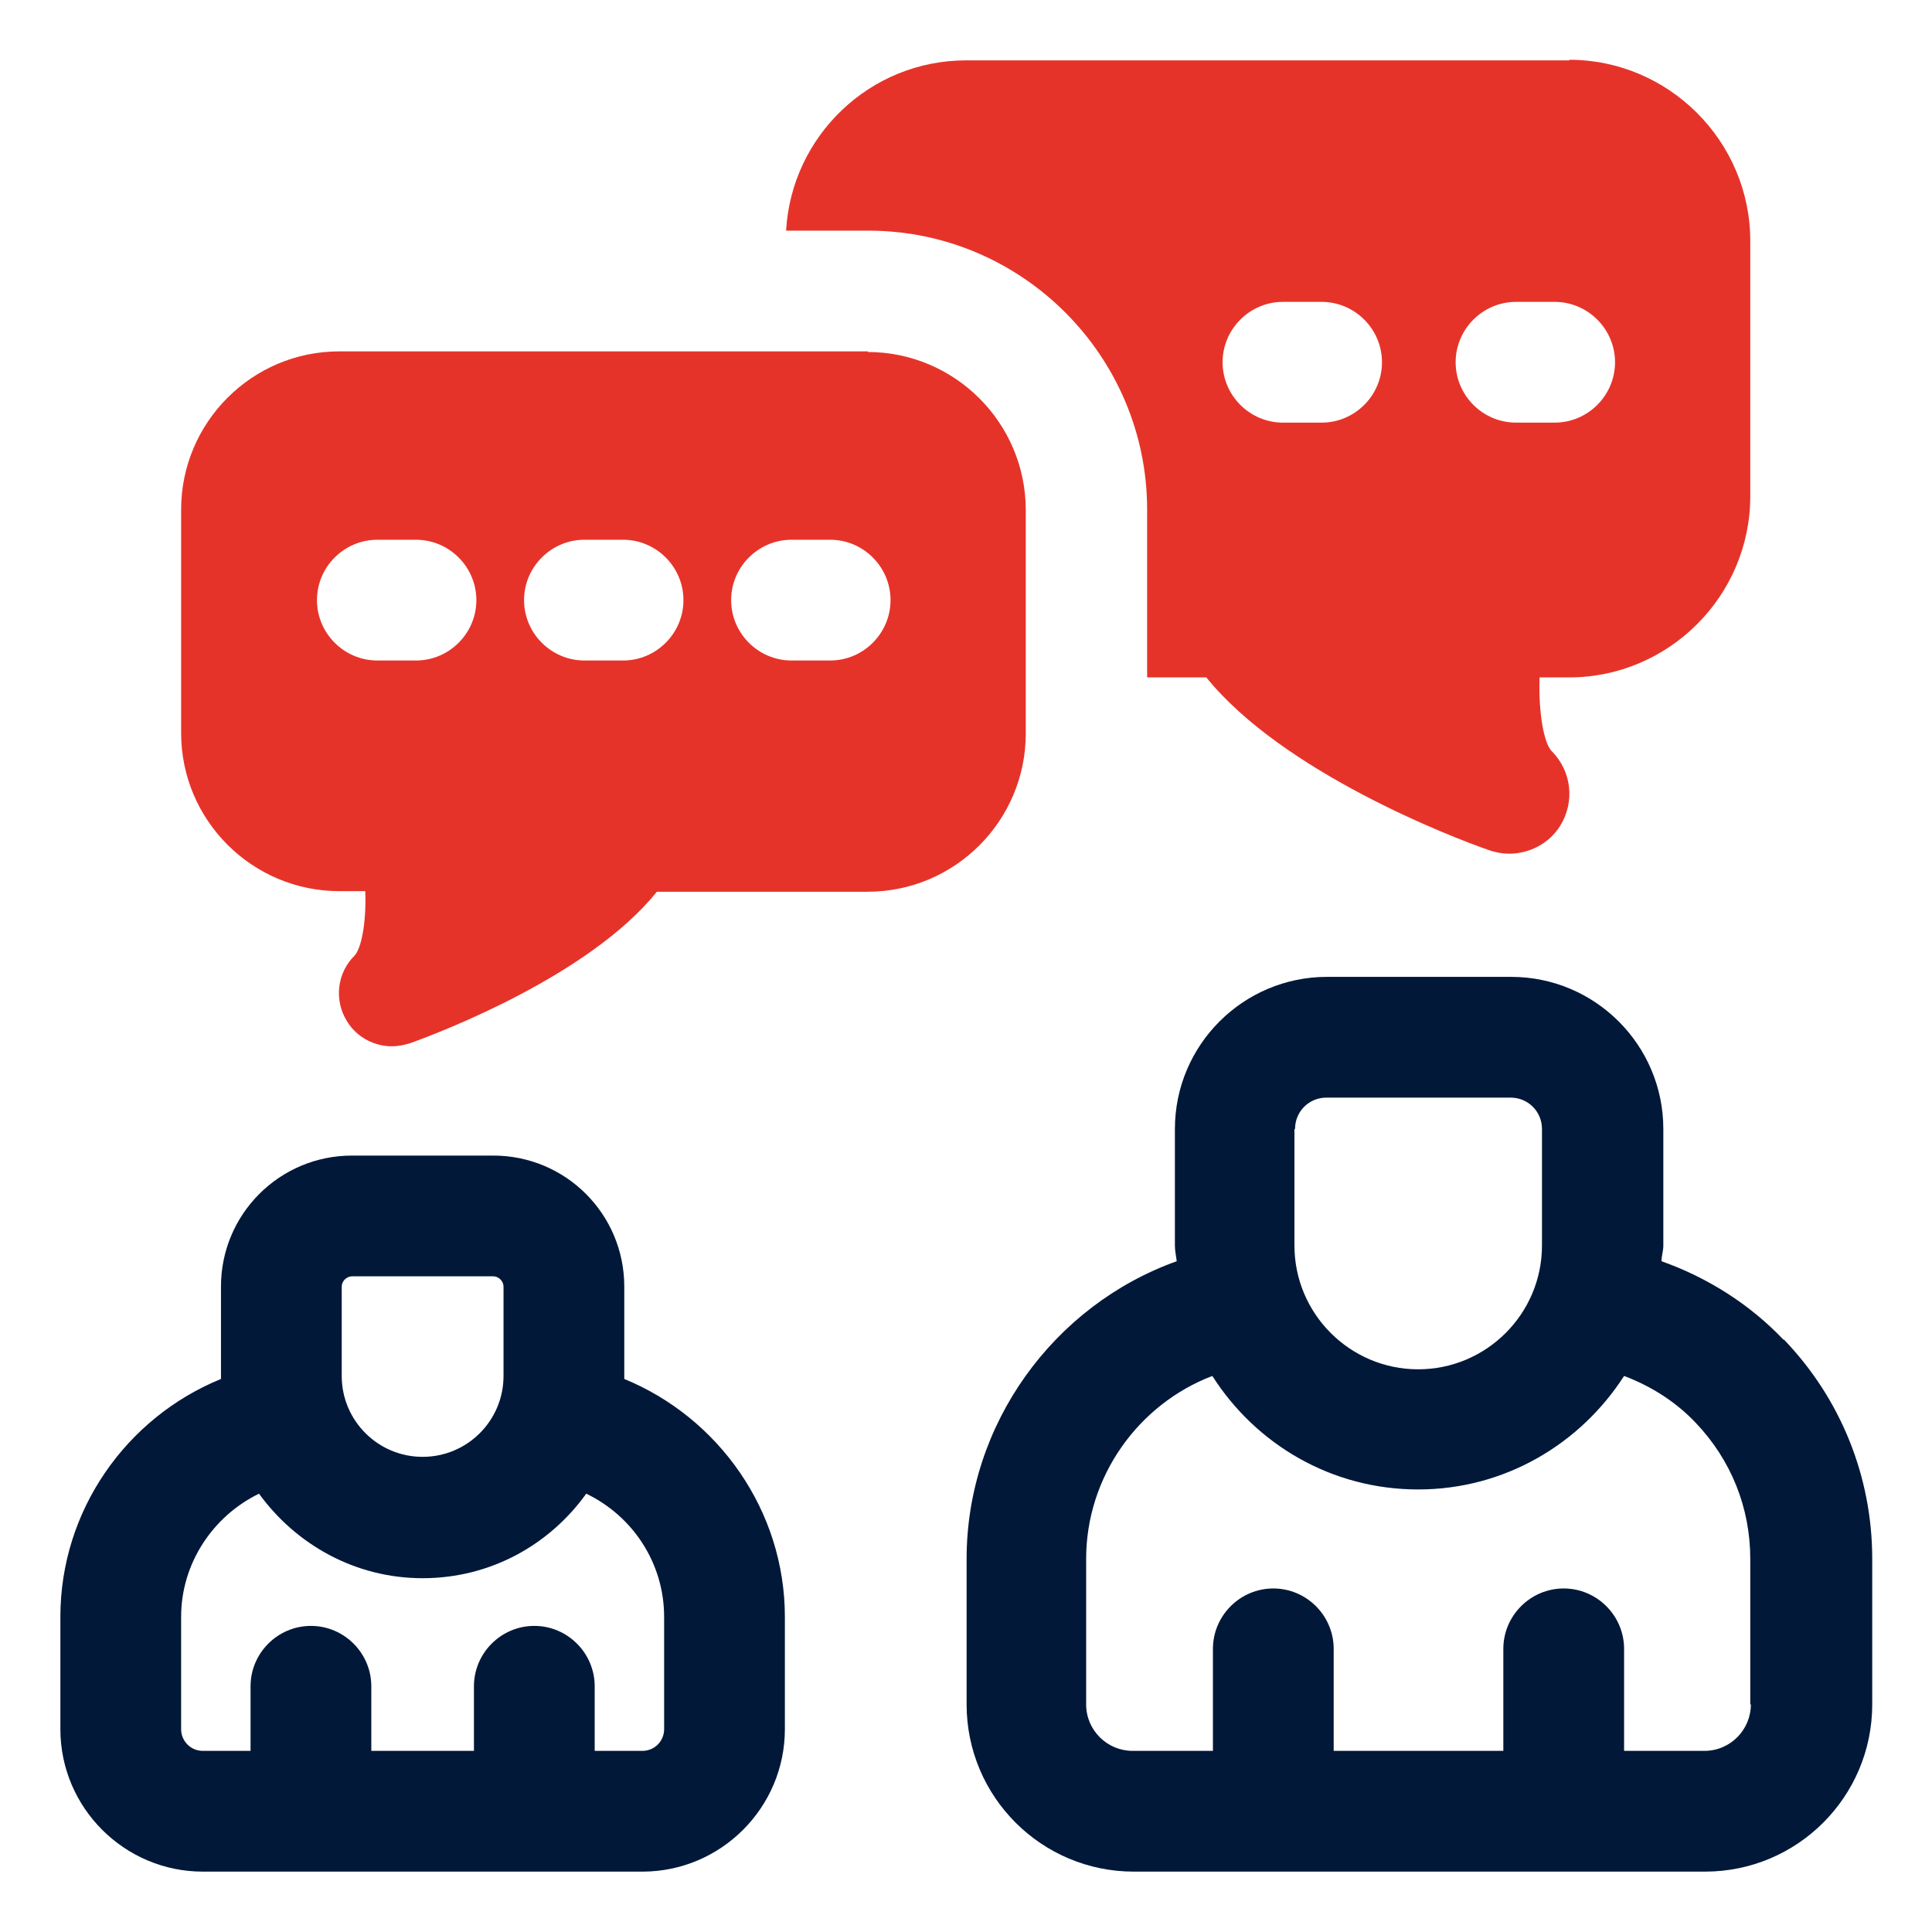
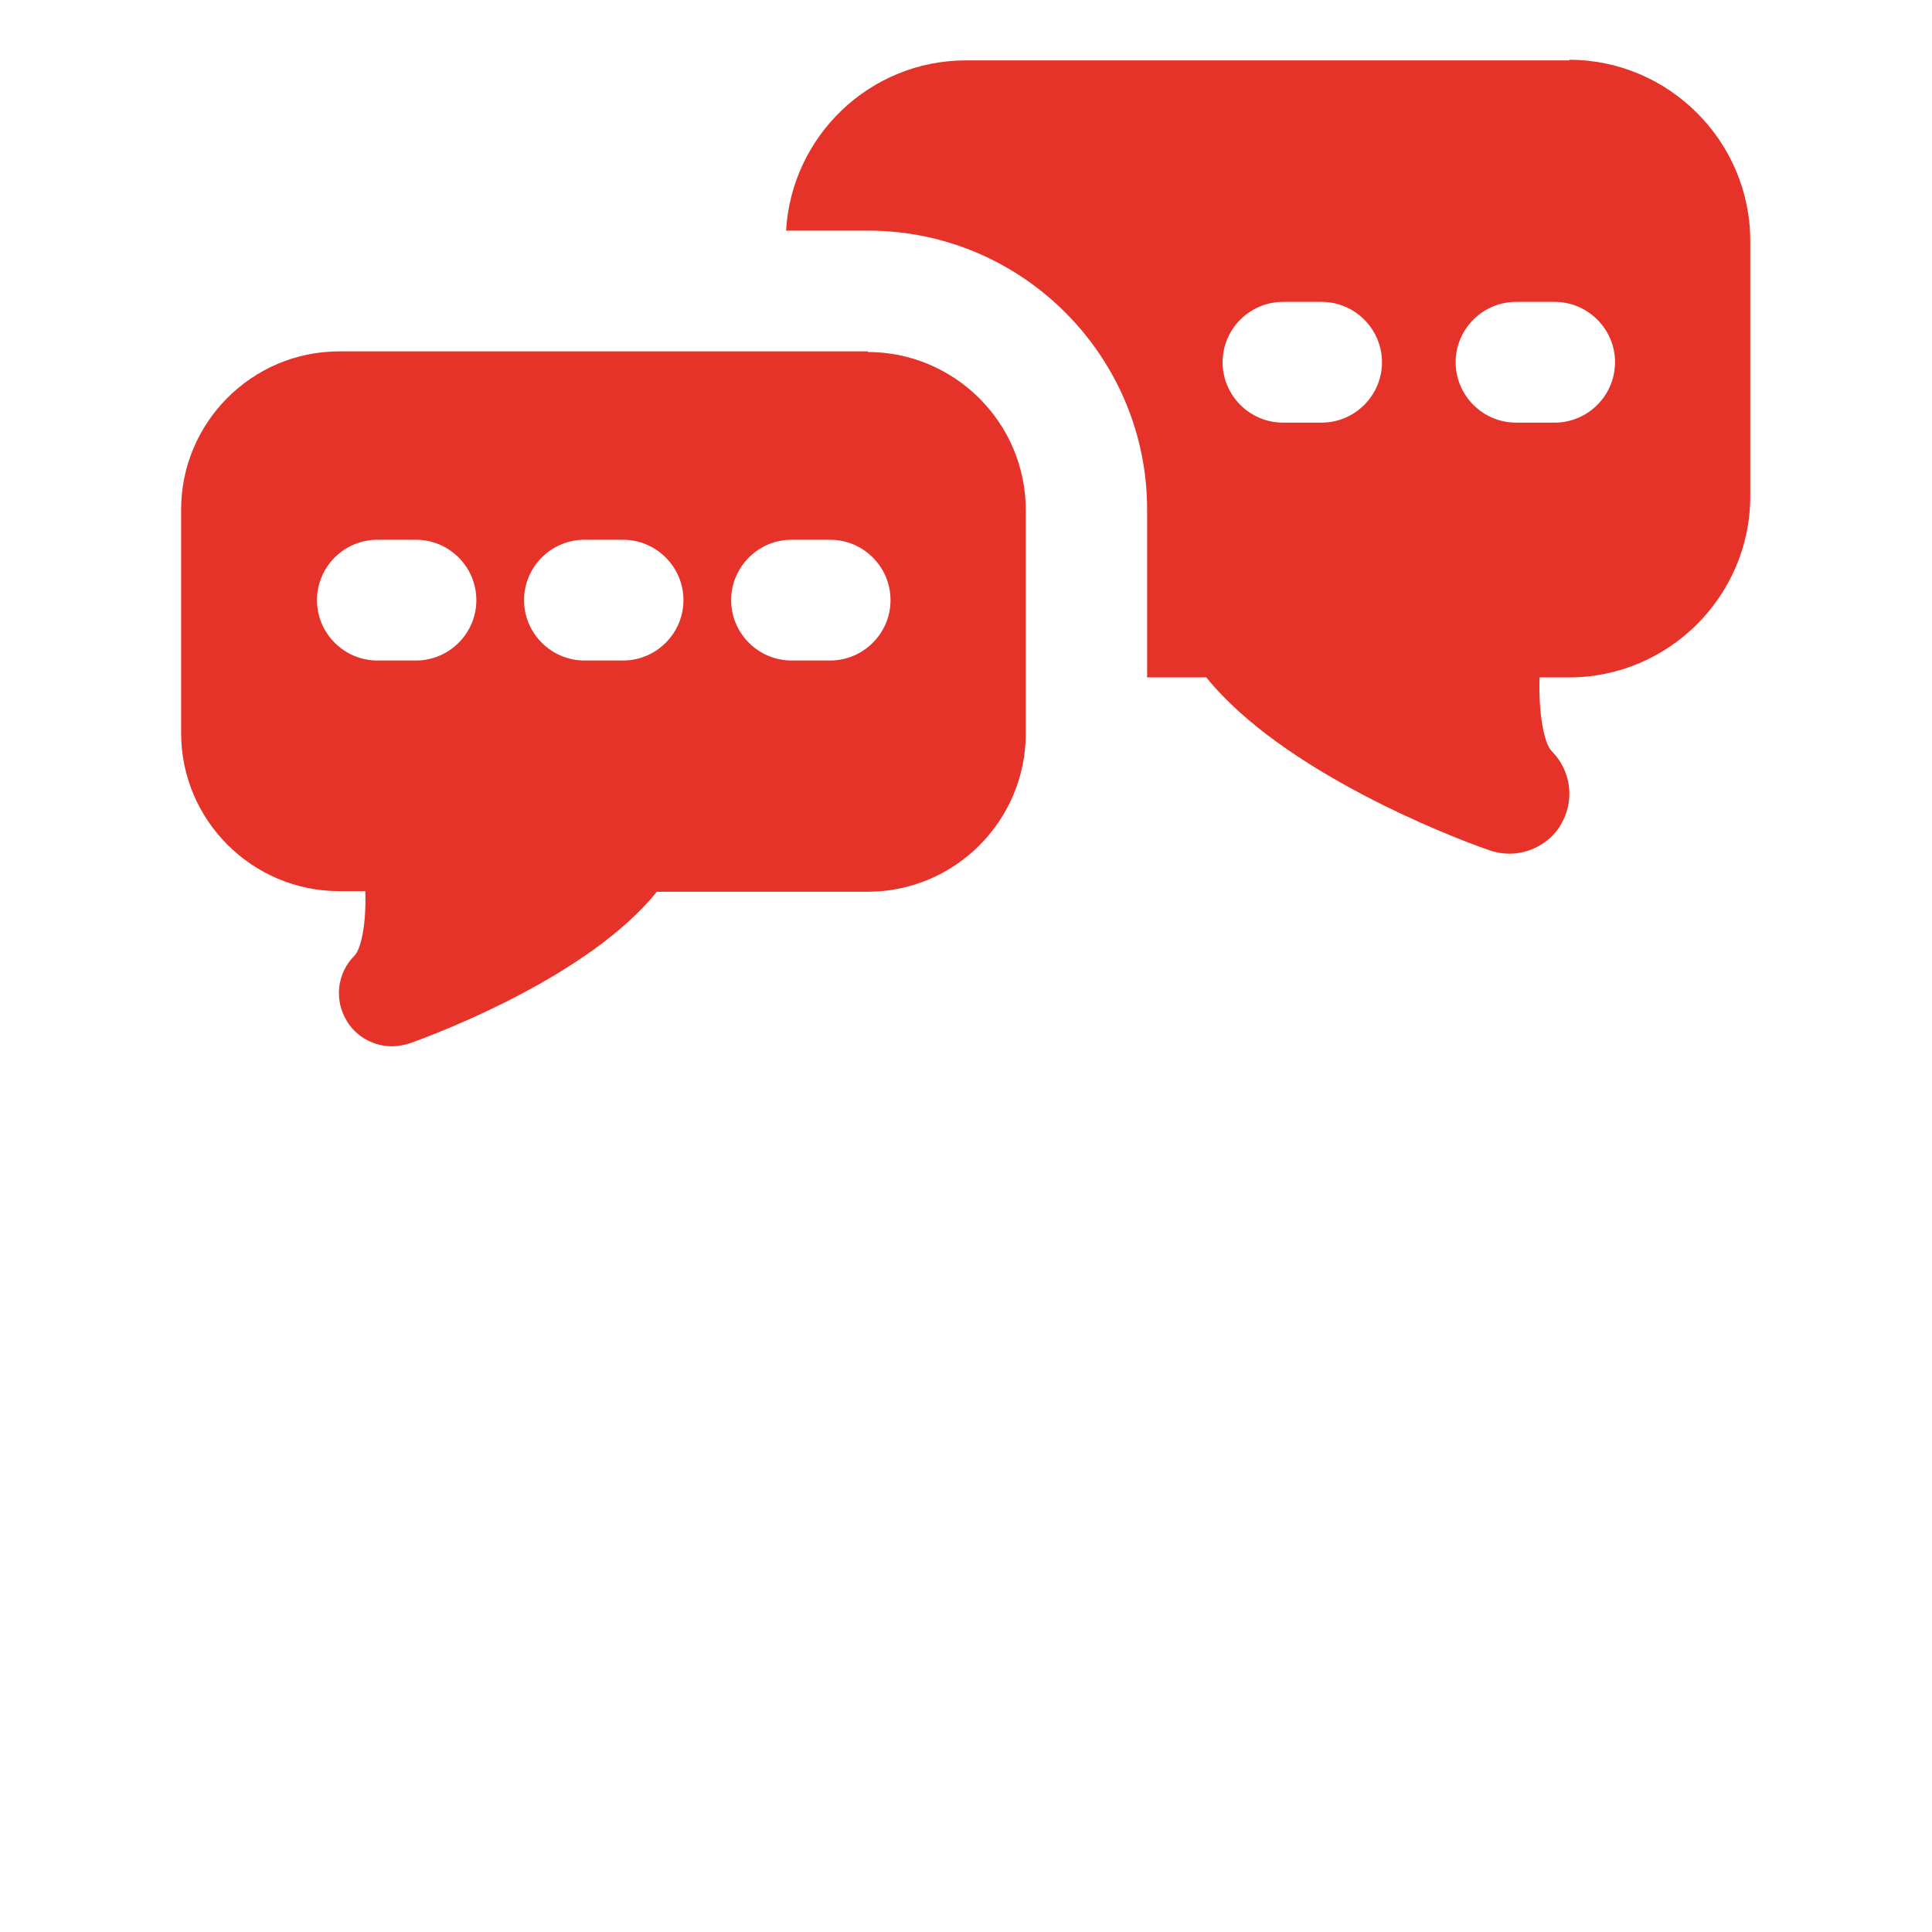
<svg xmlns="http://www.w3.org/2000/svg" id="OBJECT" viewBox="0 0 32 32">
  <defs>
    <style>
      .cls-1 {
        fill: #011839;
      }

      .cls-2 {
        fill: #e63329;
      }
    </style>
  </defs>
  <g>
-     <path class="cls-1" d="M29.54,22.19c-.56-.59-1.26-1.03-2.02-1.3,0-.09.03-.17.03-.26v-1.93c0-1.39-1.13-2.52-2.52-2.52h-3.05c-1.39,0-2.52,1.13-2.52,2.52v1.93c0,.09.02.17.03.26-2.04.73-3.48,2.7-3.48,4.93v2.41c0,1.53,1.24,2.77,2.77,2.77h9.46c1.53,0,2.77-1.24,2.77-2.77v-2.41c0-1.36-.52-2.65-1.46-3.63ZM21.45,18.7c0-.29.23-.52.52-.52h3.05c.29,0,.52.23.52.52v1.93c0,1.13-.92,2.05-2.05,2.05s-2.05-.92-2.05-2.05v-1.93ZM29,28.23c0,.42-.34.77-.77.77h-1.33v-1.69c0-.55-.45-1-1-1s-1,.45-1,1v1.69h-2.81v-1.69c0-.55-.45-1-1-1s-1,.45-1,1v1.69h-1.33c-.42,0-.77-.34-.77-.77v-2.41c0-1.36.86-2.56,2.09-3.03.72,1.13,1.97,1.88,3.41,1.88s2.69-.76,3.41-1.88c.45.17.86.43,1.19.78.58.61.9,1.4.9,2.25v2.41Z" />
-     <path class="cls-1" d="M10.34,22.84s0-.03,0-.05v-1.48c0-1.2-.97-2.17-2.17-2.17h-2.34c-1.2,0-2.17.97-2.17,2.17v1.48s0,.03,0,.05c-1.57.64-2.66,2.18-2.66,3.94v1.86c0,1.3,1.06,2.36,2.36,2.36h7.28c1.3,0,2.36-1.06,2.36-2.36v-1.86c0-1.76-1.1-3.3-2.66-3.94ZM5.66,21.31c0-.09.08-.17.17-.17h2.34c.09,0,.17.08.17.17v1.48c0,.74-.6,1.34-1.34,1.34s-1.34-.6-1.34-1.34v-1.48ZM11,28.64c0,.2-.16.36-.36.36h-.79v-1.07c0-.55-.45-1-1-1s-1,.45-1,1v1.07h-1.7v-1.07c0-.55-.45-1-1-1s-1,.45-1,1v1.07h-.79c-.2,0-.36-.16-.36-.36v-1.86c0-.89.53-1.67,1.29-2.04.61.84,1.59,1.4,2.71,1.4s2.1-.55,2.71-1.4c.77.37,1.29,1.15,1.29,2.04v1.86Z" />
-   </g>
+     </g>
  <g>
    <path class="cls-2" d="M26,1h-10c-1.59,0-2.89,1.25-2.98,2.82h1.36c2.55,0,4.62,2.08,4.62,4.62v2.78h.98c1.27,1.57,4.07,2.65,4.68,2.86.11.04.23.06.34.06.33,0,.66-.17.84-.46.25-.4.19-.91-.14-1.24-.12-.12-.22-.6-.2-1.22h.49c1.65,0,3-1.35,3-3v-4.23c0-1.65-1.35-3-3-3ZM21.89,7h-.64c-.55,0-1-.45-1-1s.45-1,1-1h.64c.55,0,1,.45,1,1s-.45,1-1,1ZM25.75,7h-.64c-.55,0-1-.45-1-1s.45-1,1-1h.64c.55,0,1,.45,1,1s-.45,1-1,1Z" />
    <path class="cls-2" d="M14.38,5.82H5.62c-1.45,0-2.62,1.18-2.62,2.62v3.7c0,1.45,1.18,2.62,2.62,2.62h.43c.02.54-.07.96-.18,1.07-.29.29-.34.74-.12,1.09.16.26.45.41.74.41.1,0,.2-.02.3-.05.53-.19,2.98-1.13,4.09-2.51h3.49c1.45,0,2.62-1.18,2.62-2.62v-3.7c0-1.45-1.18-2.62-2.62-2.62ZM6.89,10.94h-.64c-.55,0-1-.45-1-1s.45-1,1-1h.64c.55,0,1,.45,1,1s-.45,1-1,1ZM10.32,10.94h-.64c-.55,0-1-.45-1-1s.45-1,1-1h.64c.55,0,1,.45,1,1s-.45,1-1,1ZM13.75,10.94h-.64c-.55,0-1-.45-1-1s.45-1,1-1h.64c.55,0,1,.45,1,1s-.45,1-1,1Z" />
  </g>
</svg>